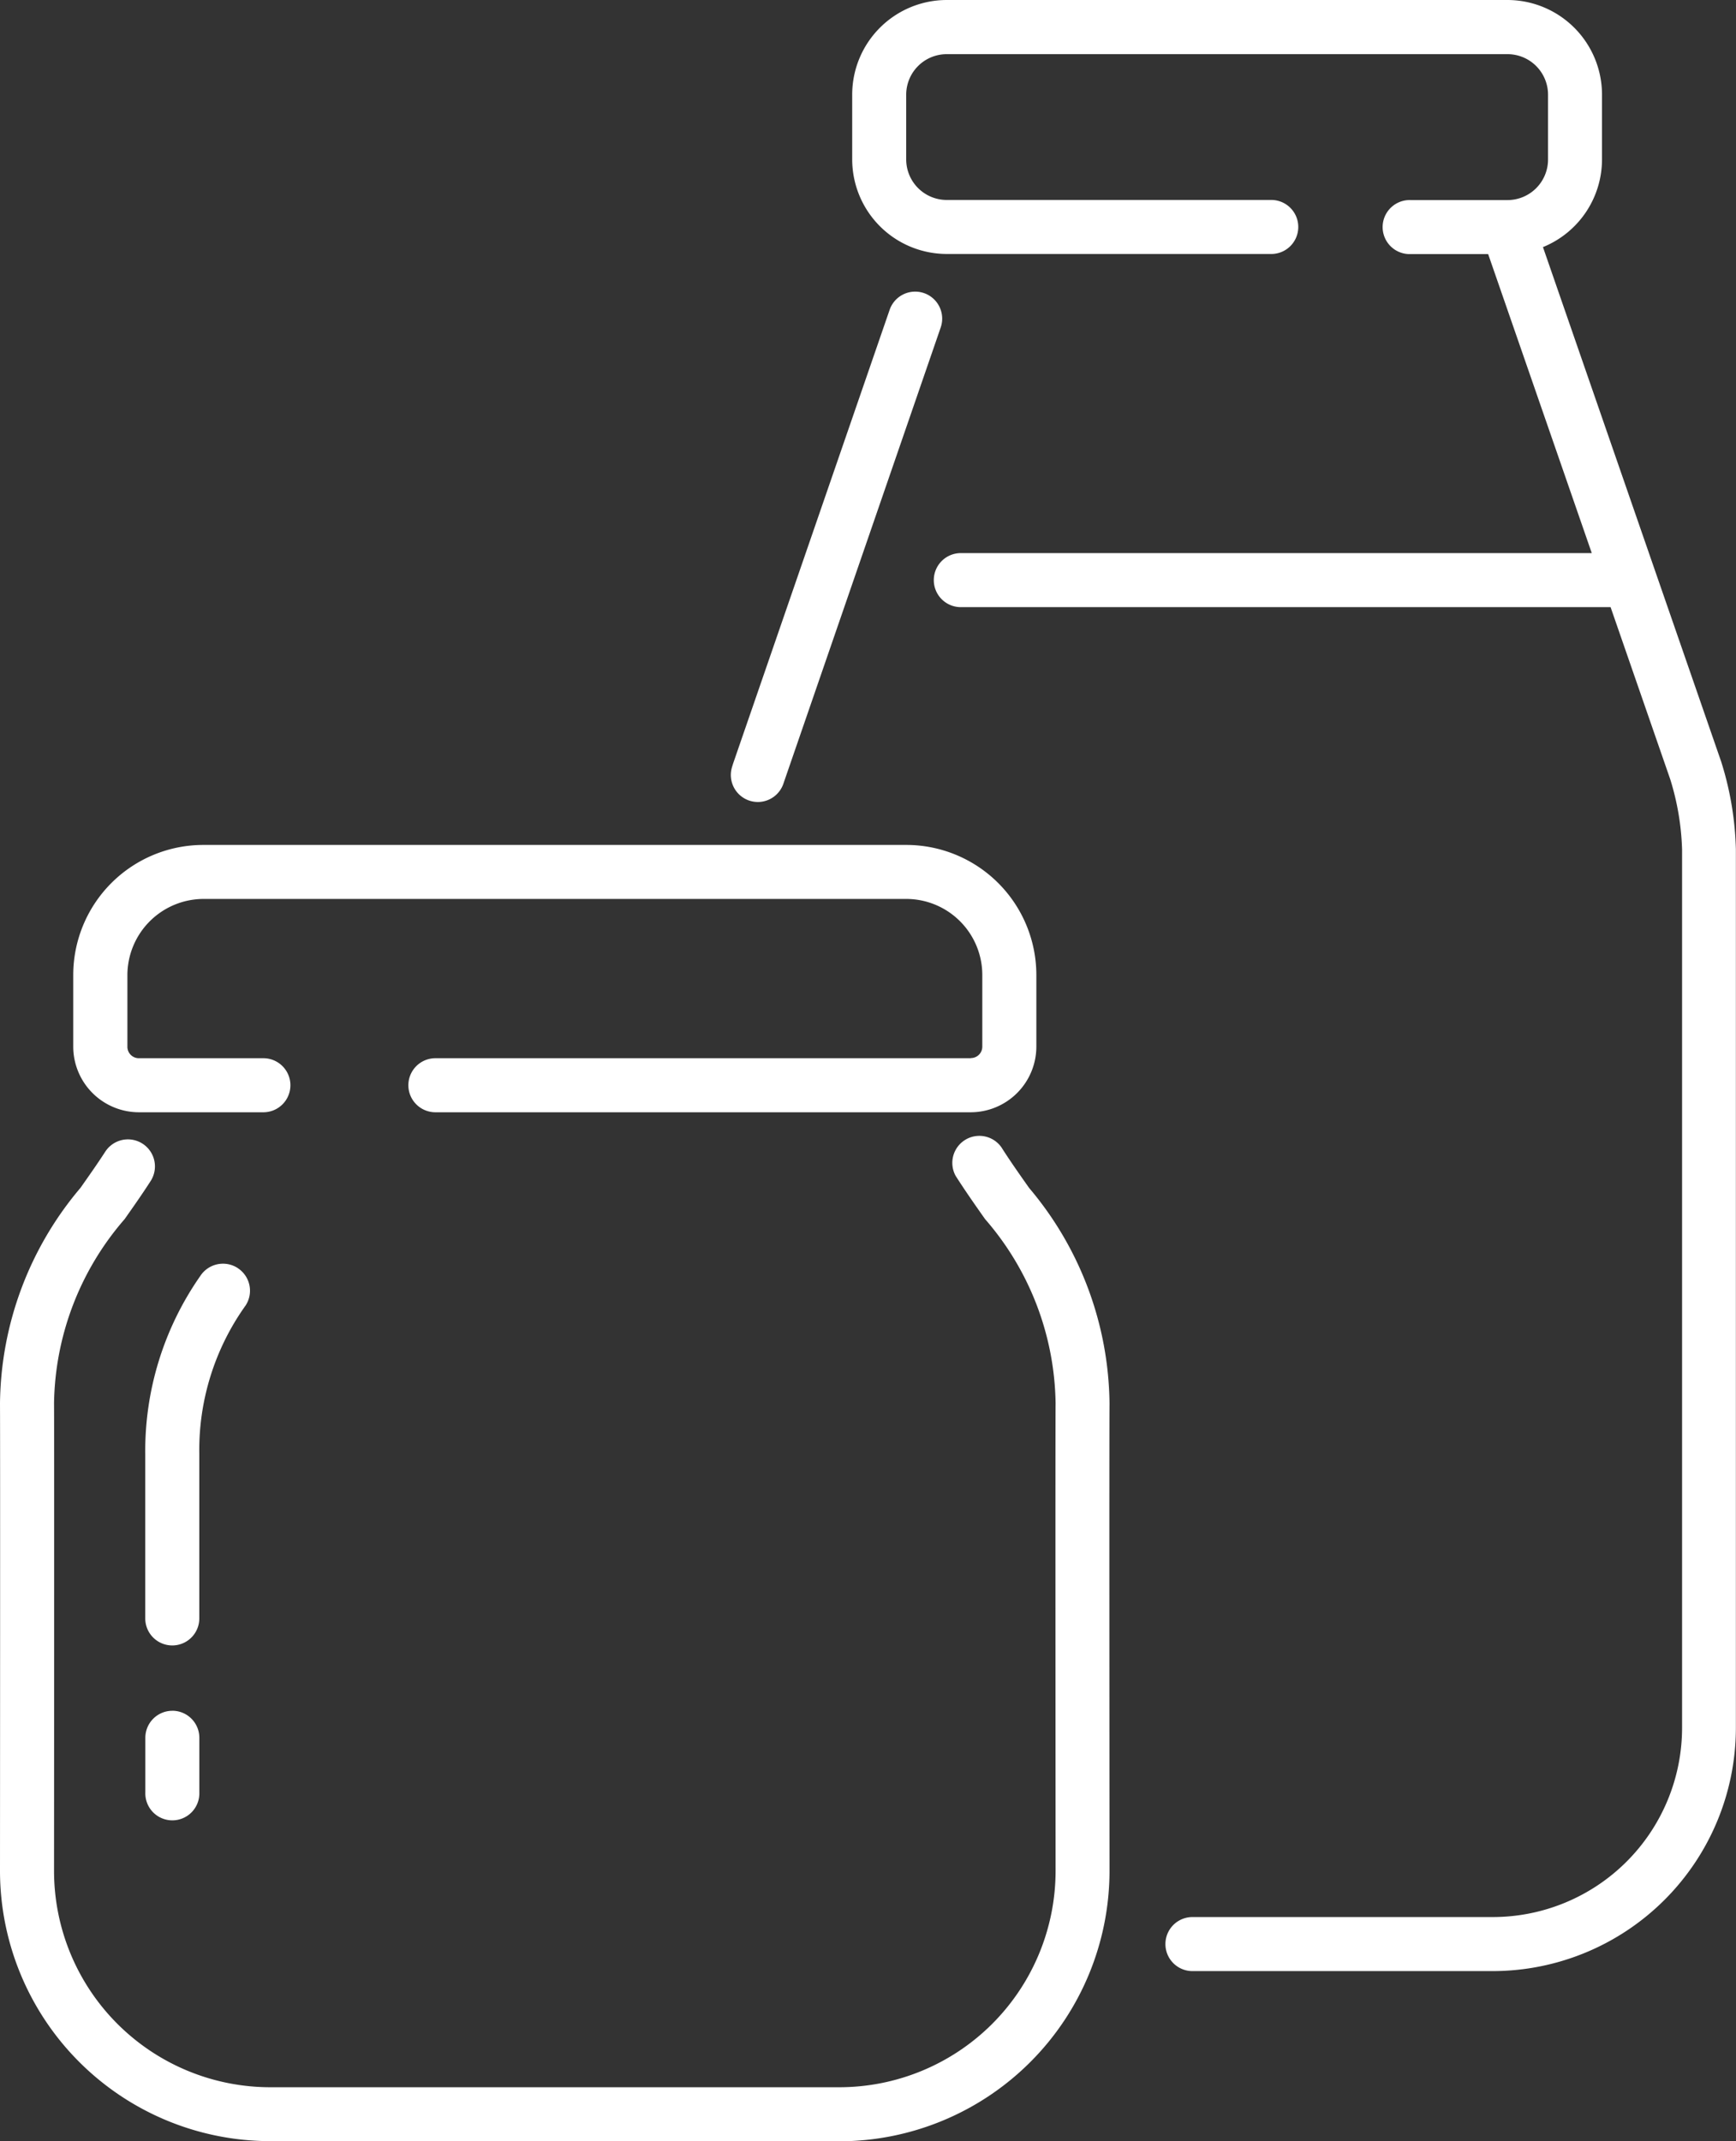
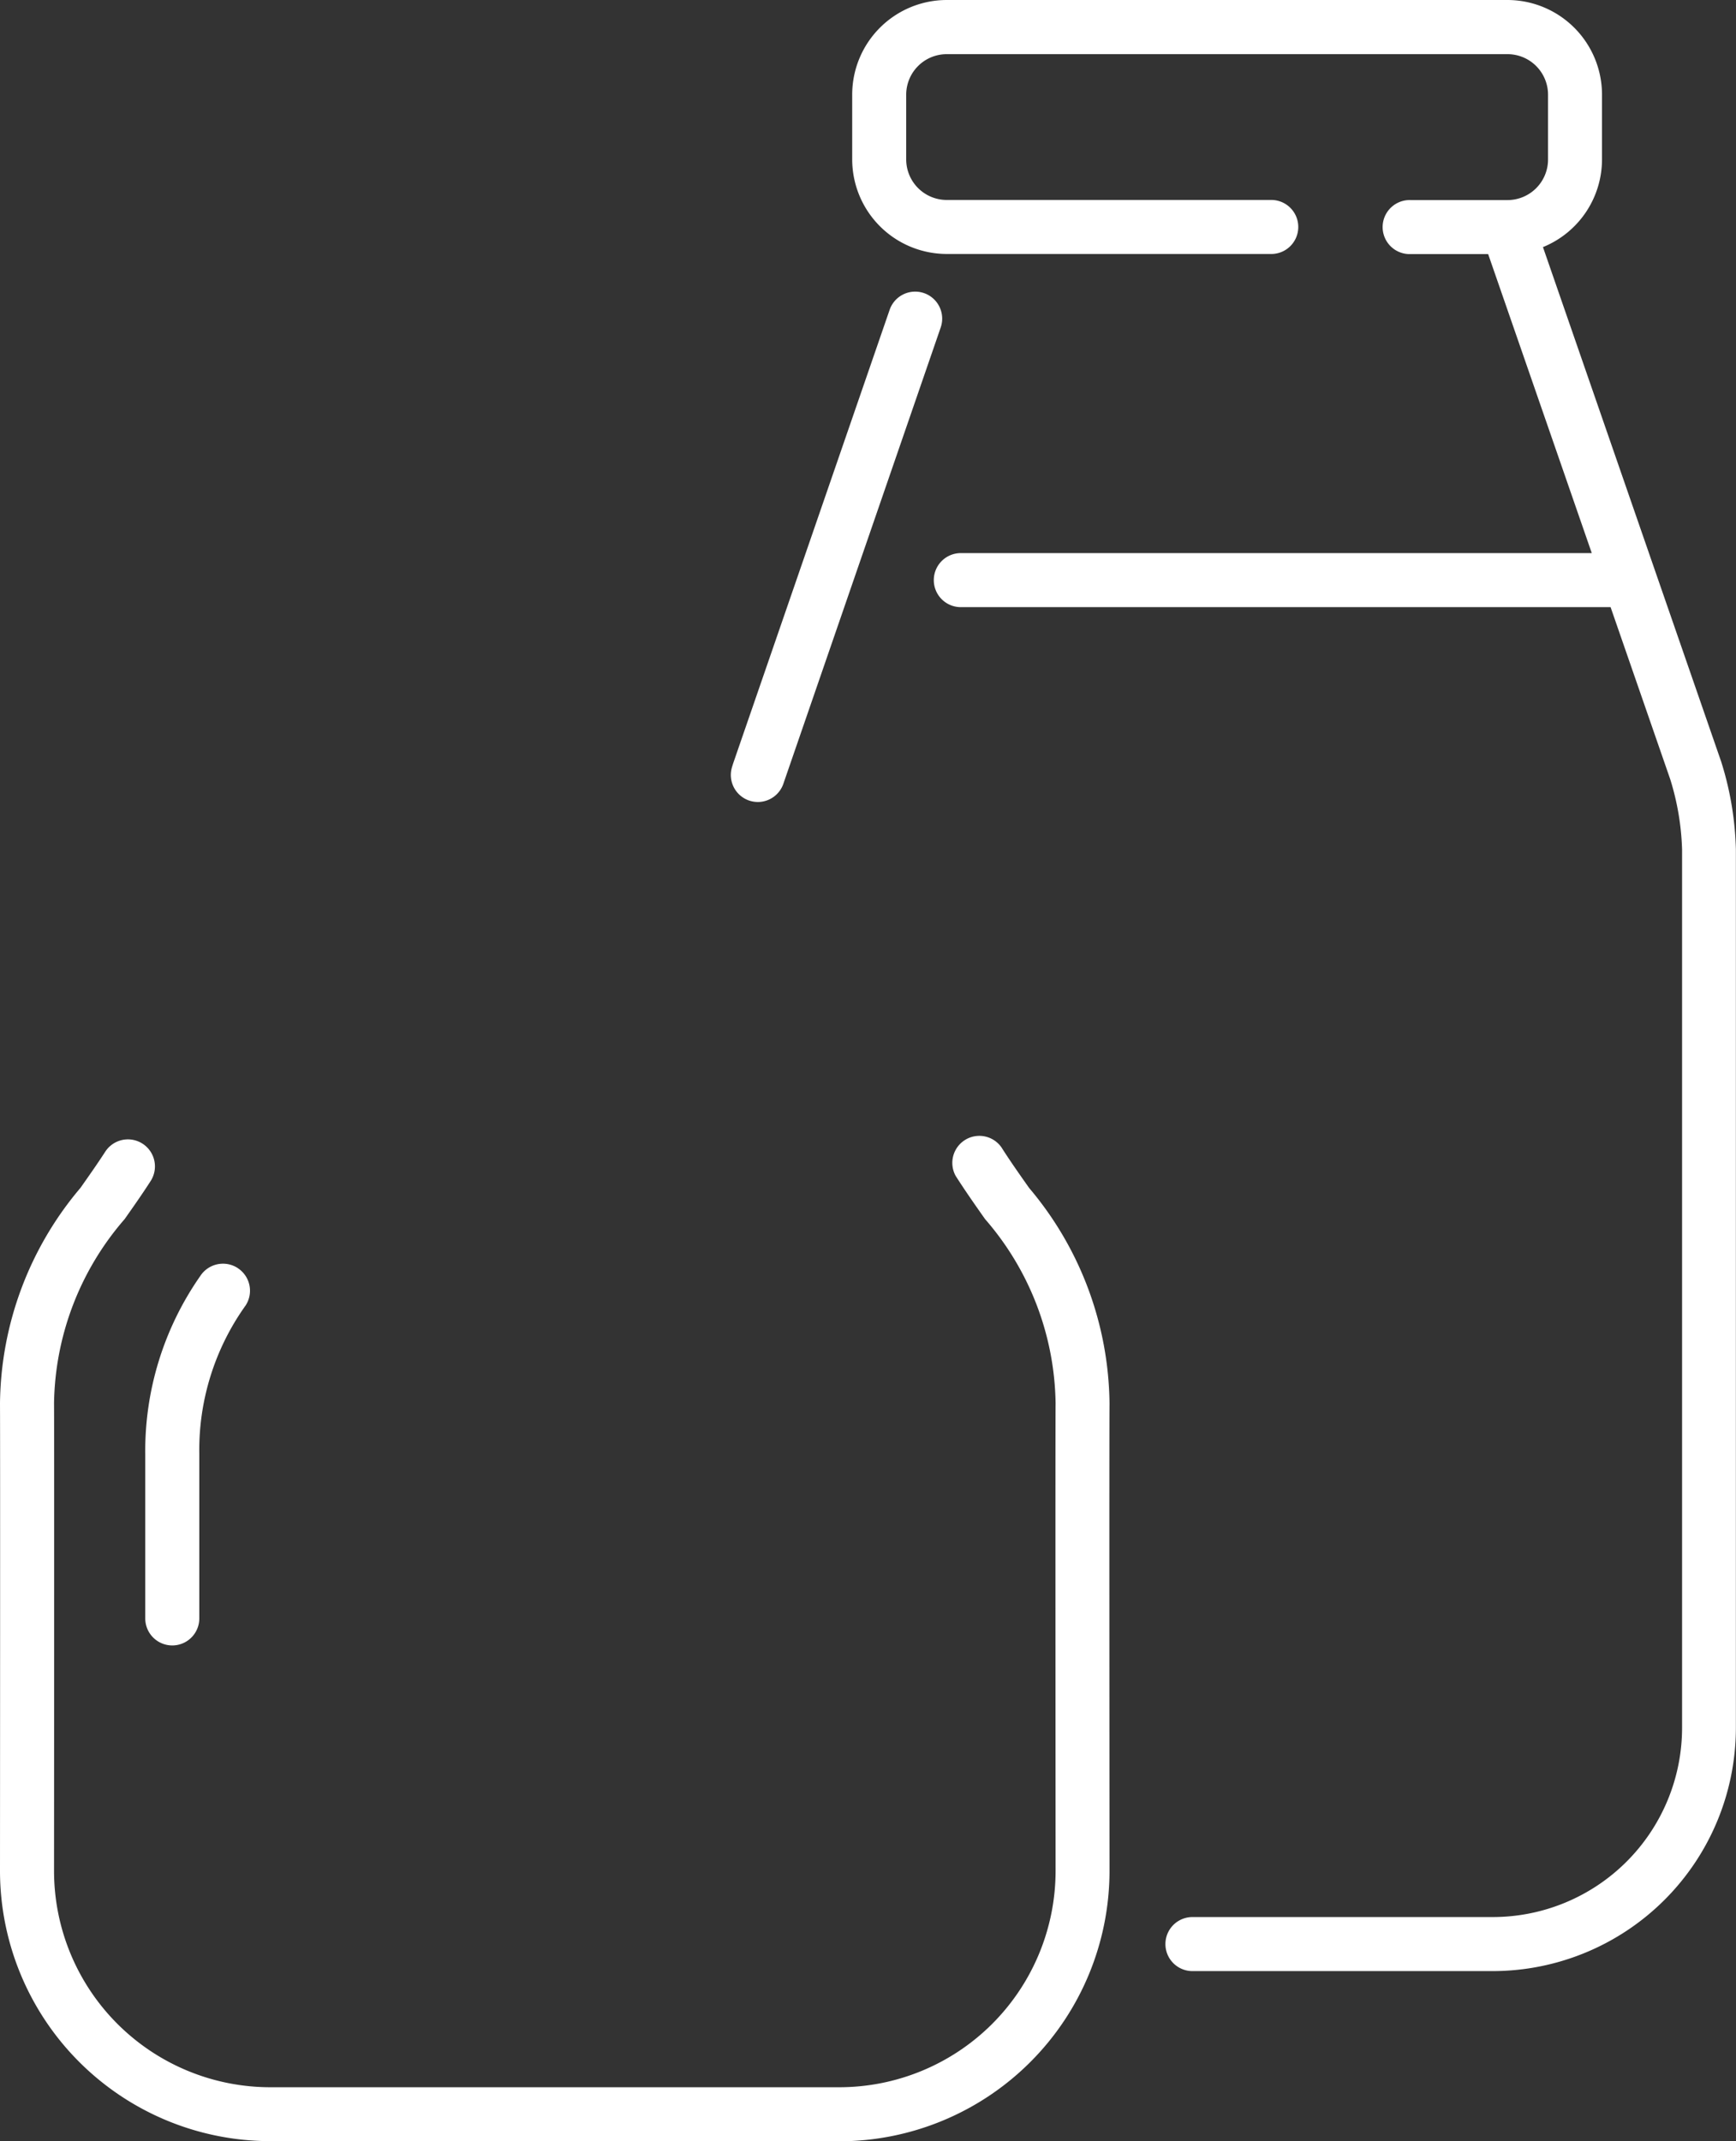
<svg xmlns="http://www.w3.org/2000/svg" id="Groupe_2023" data-name="Groupe 2023" width="45.486" height="56.1" viewBox="0 0 45.486 56.1">
  <rect x="0" y="0" width="45.486" height="56.1" fill="#333333" stroke="none" />
  <defs>
    <clipPath id="clip-path">
      <rect id="Rectangle_649" data-name="Rectangle 649" width="45.486" height="56.1" fill="none" />
    </clipPath>
  </defs>
  <g id="Groupe_2022" data-name="Groupe 2022" clip-path="url(#clip-path)">
    <path id="Tracé_2584" data-name="Tracé 2584" d="M21.992,247.834a7.087,7.087,0,0,0,7.079-7.079c0-.112-.009-11.218,0-12.255a8.878,8.878,0,0,0-2.107-5.644c-.243-.345-.494-.7-.728-1.068a.708.708,0,0,0-1.2.746l.009.015c.251.393.512.764.764,1.122a7.508,7.508,0,0,1,1.849,4.818c-.008,1.043,0,11.809,0,12.266a5.67,5.67,0,0,1-5.663,5.663H7.079a5.669,5.669,0,0,1-5.663-5.662c0-.112.008-11.224,0-12.267a7.518,7.518,0,0,1,1.849-4.815c.229-.325.46-.653.683-1a.708.708,0,0,0-1.187-.772c-.213.329-.434.642-.653.953A8.868,8.868,0,0,0,0,228.5c.007,1.037,0,12.143,0,12.255a7.086,7.086,0,0,0,7.079,7.075Z" transform="translate(0 -191.733)" fill="#fff" />
    <path id="Tracé_2585" data-name="Tracé 2585" d="M30.779,246.82a.71.71,0,0,0-.98.208,8,8,0,0,0-1.442,4.67V256a.708.708,0,0,0,1.416,0v-4.311a6.51,6.51,0,0,1,1.214-3.889.707.707,0,0,0-.207-.978h0" transform="translate(-24.551 -213.598)" fill="#fff" />
-     <path id="Tracé_2586" data-name="Tracé 2586" d="M29.083,333.993a.708.708,0,0,0-.708.708v1.428a.708.708,0,1,0,1.415,0h0V334.7a.708.708,0,0,0-.708-.708" transform="translate(-24.567 -289.171)" fill="#fff" />
-     <path id="Tracé_2587" data-name="Tracé 2587" d="M37.808,170.543H23.782a.708.708,0,1,0,0,1.416H37.808a1.722,1.722,0,0,0,1.72-1.72v-1.877a3.41,3.41,0,0,0-3.407-3.407H17.7a3.41,3.41,0,0,0-3.407,3.407v1.877a1.722,1.722,0,0,0,1.72,1.72h3.262a.708.708,0,1,0,0-1.416H16.012a.3.3,0,0,1-.3-.3v-1.881A2,2,0,0,1,17.7,166.37H36.121a1.994,1.994,0,0,1,1.991,1.992v1.877a.3.3,0,0,1-.3.3" transform="translate(-12.374 -142.818)" fill="#fff" />
    <path id="Tracé_2588" data-name="Tracé 2588" d="M184.484,6.474a2.481,2.481,0,0,0,1.547-2.294V2.48A2.48,2.48,0,0,0,183.556,0H168.863a2.48,2.48,0,0,0-2.478,2.477v1.7a2.48,2.48,0,0,0,2.478,2.477h8.473a.708.708,0,1,0,.053-1.415h-8.526A1.063,1.063,0,0,1,167.8,4.18V2.48a1.062,1.062,0,0,1,1.062-1.061h14.693a1.062,1.062,0,0,1,1.062,1.061v1.7a1.063,1.063,0,0,1-1.062,1.062h-2.535a.708.708,0,1,0-.053,1.415h2.081l2.715,7.834H169.231a.708.708,0,1,0,0,1.416h17.025l1.564,4.513a6.841,6.841,0,0,1,.309,1.833V45.271a4.961,4.961,0,0,1-4.955,4.955H175.3a.708.708,0,0,0,0,1.416h7.869a6.378,6.378,0,0,0,6.37-6.371V22.253a8.276,8.276,0,0,0-.386-2.3Z" transform="translate(-144.056)" fill="#fff" />
    <path id="Tracé_2589" data-name="Tracé 2589" d="M147.75,56.97a.708.708,0,0,0-.9.438l-4.085,11.84c-.015.044-.03.089-.044.137a.708.708,0,0,0,.466.886.733.733,0,0,0,.21.032.709.709,0,0,0,.676-.5l4.115-11.933a.708.708,0,0,0-.438-.9" transform="translate(-123.54 -49.291)" fill="#fff" />
  </g>
</svg>